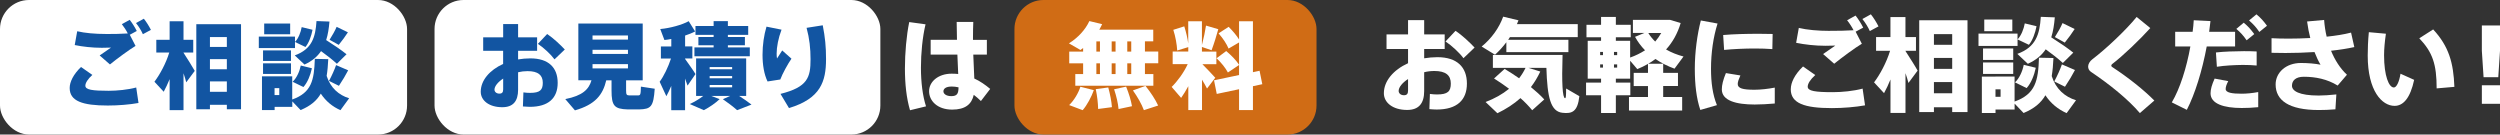
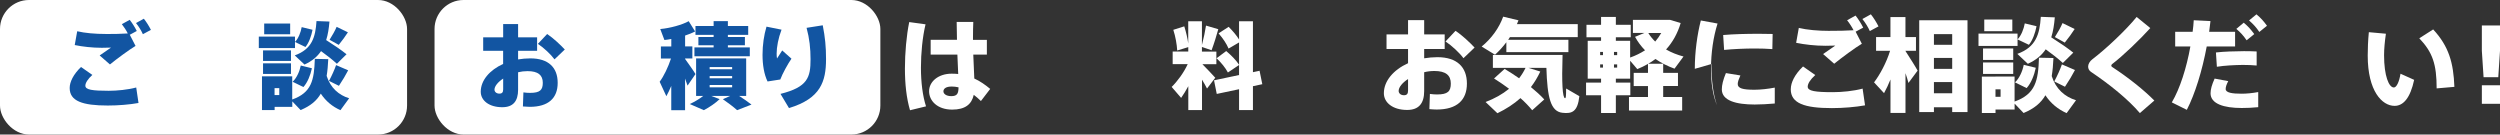
<svg xmlns="http://www.w3.org/2000/svg" id="_レイヤー_2" viewBox="0 0 668.07 35.95">
  <rect x="0" y="0" width="668.07" height="35.95" fill="#333333" stroke="none" />
  <defs>
    <style>.cls-1{fill:#fff;}.cls-2{fill:#d06c15;}.cls-3{fill:#1255a2;}</style>
  </defs>
  <g id="_ガイド">
-     <rect class="cls-2" x="271.09" width="80.72" height="35.95" rx="7.75" ry="7.75" />
    <rect class="cls-1" width="108.78" height="35.95" rx="7.75" ry="7.75" />
    <path class="cls-3" d="M18.62,23.51c0-1.62.99-3.64,3.03-5.61l3.03,2.12c-1.24,1.11-1.87,2.15-1.87,2.88,0,1.09,1.84,1.36,6.24,1.36,2.2,0,5.13-.28,7.35-.88l.61,4.14c-2.35.43-5.43.68-8.21.68-6.77,0-10.18-1.19-10.18-4.67v-.02ZM28.32,9.09c2.1,0,4.04-.03,5.83-.15-.4-.81-1.01-1.74-1.59-2.48l2.1-1.16c.68.86,1.36,1.94,1.89,2.98l-1.87,1.01,1.54,2.98c-1.51.88-5.15,3.56-6.84,4.95l-2.75-2.4c.98-.68,2.22-1.52,3.03-2.1-.83.02-1.87.05-2.47.05-2.53,0-5.13-.3-7.22-.73l.66-3.69c2.02.48,4.77.73,7.68.73h.02ZM38.44,5c.68.86,1.36,1.94,1.89,2.98l-2.15,1.16c-.38-.88-1.11-2.1-1.84-2.98l2.1-1.16Z" />
-     <path class="cls-3" d="M43.75,24.52l-2.48-2.68c1.46-1.92,3.11-4.98,3.96-7.8h-3.46v-3.41h3.56v-4.95h3.71v4.95h2.6v3.41h-2.6v.05c1.11,1.74,2.32,3.61,3,4.85l-2.27,3.06c-.18-.71-.43-1.54-.73-2.42v9.85h-3.71v-8.28c-.51,1.24-1.06,2.4-1.59,3.38ZM56.1,28v1.19h-3.64V6.46h11.95v22.73h-3.79v-1.19h-4.52ZM60.62,12.55v-2.65h-4.52v2.65h4.52ZM60.62,18.51v-2.7h-4.52v2.7h4.52ZM60.62,24.54v-2.78h-4.52v2.78h4.52Z" />
    <path class="cls-3" d="M78.83,9.77v1.44c.91-.93,1.54-2.55,1.79-3.96l2.9.71c-.33,1.67-.96,3.48-1.89,4.6l-2.8-1.34v1.62h-9.67v-3.06h9.67ZM73.37,20.4h4.72v6.19c5.15-1.84,5.86-5.1,6.04-10.86l3.59.08c-.08,1.64-.2,3.13-.43,4.47,1.01,3.18,3.23,5.13,6.01,5.98l-2.32,3.18c-2.12-.93-3.91-2.4-5.25-4.42-1.09,1.89-2.78,3.31-5.4,4.39l-2.22-2.32v1.46h-4.72v.86h-3.38v-9.02h3.38ZM77.76,13.46v2.83h-7.47v-2.83h7.47ZM77.76,16.92v2.83h-7.47v-2.83h7.47ZM77.54,6.28v2.88h-6.94v-2.88h6.94ZM74.63,25.4v-1.84h-1.26v1.84h1.26ZM83.35,18.23c-.38,1.82-1.16,3.81-2.27,5.03l-2.88-1.41c1.09-1.01,1.87-2.78,2.17-4.34l2.98.73ZM92.61,14.49l-2.58,2.55c-1.19-1.09-2.6-2.2-4.24-3.38-.98,1.46-2.4,2.68-4.42,3.59l-2.6-2.45c4.62-1.67,5.53-4.87,5.81-9.17l3.46.13c-.15,1.82-.4,3.46-.88,4.95,2.17,1.39,3.94,2.58,5.45,3.79ZM93.04,18.79c-.63,1.21-1.52,2.73-2.47,4.14l-2.65-1.31c.78-1.44,1.49-3.06,1.89-4.22l3.23,1.39ZM92.97,8.63c-.63.98-1.51,2.22-2.45,3.36l-2.45-1.36c.76-1.19,1.49-2.5,1.89-3.46l3,1.46Z" />
-     <path class="cls-1" d="M289.44,19.8v-2.88h-3.71v-3.13h3.71v-.96c-.23.18-.45.35-.71.53l-3.08-1.77c2.45-1.54,4.39-3.64,5.46-5.96l3.41.83c-.23.51-.48.98-.76,1.46h14.42v3.13h-2.22v2.73h3.56v3.13h-3.56v2.88h2.25v3.13h-20.86v-3.13h2.1ZM292.3,24.09c-.63,1.77-1.79,3.99-2.98,5.35l-3.61-1.36c1.31-1.24,2.5-3.28,3-4.9l3.59.91ZM296.16,23.36c.53,2,.86,3.69.98,5.28l-3.69.48c-.03-1.59-.23-3.33-.63-5.3l3.33-.45ZM293.94,13.79v-2.73h-.96v2.73h.96ZM293.94,19.8v-2.88h-.96v2.88h.96ZM298.11,13.79v-2.73h-1.04v2.73h1.04ZM298.11,19.8v-2.88h-1.04v2.88h1.04ZM300.93,23.15c.78,1.94,1.29,3.64,1.57,5.23l-3.59.76c-.15-1.62-.56-3.36-1.19-5.28l3.21-.71ZM302.3,13.79v-2.73h-1.06v2.73h1.06ZM302.3,19.8v-2.88h-1.06v2.88h1.06ZM306.11,22.95c1.49,1.89,2.58,3.56,3.38,5.25l-3.81,1.24c-.63-1.67-1.62-3.41-2.93-5.28l3.36-1.21Z" />
    <path class="cls-1" d="M324.77,20.76l-2.22,2.9c-.35-.68-.81-1.52-1.34-2.37v8.13h-3.66v-6.39c-.63,1.16-1.29,2.25-1.92,3.13l-2.53-2.93c1.54-1.49,3.26-3.84,4.29-6.09h-4.02v-3.36h4.17v-1.19l-2.96.91c-.08-1.59-.45-3.71-1.04-5.53l2.93-.93c.5,1.57.88,3.21,1.06,4.6v-5.96h3.66v6.34c.48-1.82.88-3.79,1.09-5.18l3.28.96c-.45,1.64-1.09,3.74-1.79,5.63l-2.58-.88v1.24h3.86v3.36h-3.74c1.24,1.29,2.63,2.68,3.43,3.61ZM331.11,20.05v-2.68l-2.98,2c-.68-1.26-1.69-2.53-3.03-3.81l2.58-1.92c1.49,1.26,2.65,2.48,3.43,3.66v-5.96l-2.8,1.64c-.56-1.31-1.46-2.68-2.68-4.07l2.7-1.74c1.21,1.21,2.12,2.32,2.78,3.38v-4.87h3.71v13.61l1.77-.38.73,3.59-2.5.53v6.39h-3.71v-5.58l-5.96,1.26-.73-3.64,6.69-1.41Z" />
    <rect class="cls-1" x="116.12" width="119.14" height="35.95" rx="7.75" ry="7.75" />
    <path class="cls-3" d="M134.46,9.97v-3.54h3.99v3.54h5.08v3.61h-5.08v2.3c1.06-.18,2.15-.28,3.28-.28,4.87,0,7.3,2.47,7.3,6.54s-2.45,6.41-7.47,6.41c-.48,0-1.21-.05-1.82-.1l.13-3.76c.66.1,1.29.13,1.77.13,2.65,0,3.41-.76,3.41-2.7,0-2.05-1.26-3.11-4.07-3.11-.86,0-1.72.1-2.53.3v4.67c0,3.03-1.31,4.67-4.22,4.67-3.54,0-5.76-1.79-5.76-4.14,0-3.03,2.37-5.78,5.98-7.42v-3.51h-5.33v-3.61h5.33ZM132.14,23.96c0,.53.46,1.06,1.31,1.06.76,0,1.01-.4,1.01-1.14v-2.88c-1.41.93-2.32,2.05-2.32,2.95ZM150.93,13.23l-2.75,2.63c-.96-1.31-2.9-3.13-4.44-4.14l2.47-2.63c1.69,1.11,3.61,2.95,4.72,4.14Z" />
-     <path class="cls-3" d="M153.64,29.49c-.86-1.01-1.72-2.02-2.58-3.01,4.62-.91,6.31-2.6,7-5.03h-3.51V6.28h17.2v15.18h-4.44v2.68c0,1.16.13,1.34.88,1.36h2.3c.66-.02.73-.2.78-2.35l3.69.56c-.33,4.85-1.01,5.45-4.19,5.53-.88.02-2.12.02-2.98,0-3.64-.1-4.37-.96-4.37-5.08v-2.7h-1.41c-.91,3.89-2.96,6.49-8.36,8.03ZM158.34,10.58h9.47v-1.11h-9.47v1.11ZM158.34,14.42h9.47v-1.11h-9.47v1.11ZM158.34,18.28h9.47v-1.14h-9.47v1.14Z" />
    <path class="cls-3" d="M185.85,19.8l-2.12,3.08c-.18-.56-.4-1.19-.66-1.89v8.46h-3.69v-6.49c-.43,1.01-.86,1.94-1.31,2.75l-1.79-3.86c1.11-1.49,2.27-3.91,3.03-6.21h-2.7v-3.23h2.78v-2c-.63.13-1.26.23-1.84.28l-1.11-2.93c2.58-.23,5.83-1.11,7.6-2.1l1.72,2.75c-.73.38-1.67.76-2.68,1.09v2.9h1.94v3.23h-1.94v.13c1.01,1.44,2.15,2.98,2.78,4.04ZM195.14,25.63h-5.08l2.25.86c-1.14,1.09-2.73,2.17-4.22,2.95l-3.76-1.64c1.26-.58,2.55-1.34,3.61-2.17h-1.92v-10.03h13.38v10.03h-1.89c1.21.78,2.3,1.54,3.31,2.32l-3.84,1.49c-1.04-.93-2.32-1.89-3.81-2.93l1.97-.88ZM190.7,12.67v-.58h-4.07v-2.2h4.07v-.58h-4.85v-2.37h4.85v-1.29h3.81v1.29h5.43v2.37h-5.43v.58h4.55v2.2h-4.55v.58h5.86v2.37h-14.8v-2.37h5.13ZM189.64,18.51h6.01v-.58h-6.01v.58ZM189.64,20.91h6.01v-.58h-6.01v.58ZM189.64,23.33h6.01v-.61h-6.01v.61Z" />
    <path class="cls-3" d="M203.77,14.62c0-2.6.38-5.25,1.06-7.5l4.02.81c-.86,2.25-1.31,4.65-1.31,6.39,0,.5.03.96.1,1.31.35-.56.98-1.54,1.39-2.15l2.47,2.2c-.93,1.34-2.42,4.02-2.98,5.56l-3.41.53c-.93-1.92-1.34-4.47-1.34-7.12v-.03ZM219.86,6.76c.63,3.23.88,5.66.88,9.04,0,5.96-1.44,10.53-9.9,13.08l-2.27-3.79c7.27-1.82,8.03-4.39,8.03-9.24,0-2.88-.28-5.53-1.06-8.41l4.32-.68Z" />
    <path class="cls-1" d="M247.33,6.5c-.82,3.44-1.23,7.69-1.23,11.59s.46,7.58,1.36,10.33l-4.28,1.04c-.95-3.24-1.36-7.01-1.36-11.15s.41-8.81,1.15-12.41l4.36.6ZM255.73,10.64c-.05-1.77-.08-3.44-.08-4.77h4.44c-.05,1.25-.08,2.78-.08,4.23v.55h3.71v3.95h-3.63c.08,2.37.19,4.66.27,6.38,1.55.71,2.95,1.69,4.25,2.78l-2.48,3.24c-.63-.63-1.28-1.17-1.91-1.66-.57,2.54-2.29,3.95-5.78,3.95-3.95,0-6.16-2.35-6.16-4.91s2.45-4.69,6.03-4.69c.6,0,1.17.03,1.75.08-.05-1.5-.14-3.3-.22-5.18h-7.14v-3.95h7.04ZM254.26,23.13c-1.39,0-2.15.52-2.15,1.28,0,.68.76,1.28,2.1,1.28,1.58,0,1.91-.68,1.94-2.35-.6-.14-1.23-.22-1.88-.22Z" />
    <path class="cls-1" d="M376.27,9.2v-3.82h4.31v3.82h5.48v3.9h-5.48v2.48c1.15-.19,2.32-.3,3.54-.3,5.26,0,7.88,2.67,7.88,7.06s-2.65,6.93-8.07,6.93c-.52,0-1.31-.05-1.96-.11l.14-4.06c.71.11,1.39.14,1.91.14,2.86,0,3.68-.82,3.68-2.92,0-2.21-1.36-3.35-4.39-3.35-.93,0-1.85.11-2.73.33v5.04c0,3.27-1.42,5.04-4.55,5.04-3.82,0-6.22-1.94-6.22-4.47,0-3.27,2.56-6.24,6.46-8.02v-3.79h-5.75v-3.9h5.75ZM373.76,24.3c0,.57.49,1.15,1.42,1.15.82,0,1.09-.44,1.09-1.23v-3.11c-1.53,1.01-2.51,2.21-2.51,3.19ZM394.05,12.71l-2.97,2.84c-1.04-1.42-3.14-3.38-4.8-4.47l2.67-2.84c1.83,1.2,3.9,3.19,5.1,4.47Z" />
    <path class="cls-1" d="M419.12,10.64v3.3h-16.58v-2.65c-.9,1.2-1.91,2.32-3.03,3.33l-3.57-2.18c2.64-2.15,4.69-5.02,5.75-7.99l4.09.98c-.14.33-.27.68-.41,1.01h16.25v3.49h-18.13c-.16.25-.3.46-.46.71h16.09ZM402.08,18.41c1.39.85,2.67,1.66,3.87,2.51.65-.85,1.23-1.77,1.72-2.78h-8.73v-3.46h18.62c-.25,7.58,0,11.45.65,11.56.22.03.3-.35.3-2.59l3.54,2.05c-.46,4.17-1.96,4.74-4.53,4.44-3.14-.35-4.04-4.06-4.28-12h-4.77l3.14.98c-.71,1.5-1.53,2.89-2.51,4.15,1.34,1.09,2.54,2.18,3.57,3.3l-3.22,2.89c-.9-1.09-1.94-2.18-3.14-3.24-1.77,1.58-3.84,2.92-6.16,4.04l-3.16-3c2.43-.93,4.53-2.1,6.27-3.54-1.25-.93-2.59-1.85-4.01-2.75.96-.85,1.88-1.69,2.81-2.54Z" />
    <path class="cls-1" d="M440.39,25.94v-2.94h-3.82v-3.52h3.82v-2.4c-.9.52-1.85.98-2.86,1.39l-1.91-2.24v4.8h-3.82v1.04h3.87v3.38h-3.87v4.74h-3.95v-4.74h-4.01v-3.38h4.01v-1.04h-3.57v-10.12h3.57v-.95h-3.9v-3.33h3.9v-2.1h3.95v2.1h3.98v3.33h-3.98v.95h3.82v4.47c1.47-.52,2.78-1.17,3.98-1.94-1.04-1.06-1.94-2.26-2.67-3.6l2.51-1.04h-3.08v-3.49h9.95l2.81.85c-.82,2.78-2.15,5.13-3.9,7.06,1.42.82,3.03,1.45,4.66,1.88l-2.4,3.25c-1.8-.65-3.52-1.5-5.1-2.59-.6.46-1.25.9-1.94,1.28h4.01v2.43h3.95v3.52h-3.95v2.94h5.07v3.6h-14.21v-3.6h5.07ZM427.6,14.73h.76v-.85h-.76v.85ZM427.6,18.06h.76v-.85h-.76v.85ZM432.15,14.73v-.85h-.85v.85h.85ZM432.15,18.06v-.85h-.85v.85h.85ZM442.32,11.11c.6-.71,1.14-1.47,1.61-2.29h-3.46c.52.85,1.12,1.58,1.85,2.29Z" />
-     <path class="cls-1" d="M452.9,18.39c0-4.44.63-9.11,1.61-12.92l4.47.82c-1.15,3.63-1.75,7.85-1.75,12.08,0,3.74.44,6.93,1.58,9.73l-4.44,1.28c-1.04-3.08-1.47-6.79-1.47-10.96v-.03ZM474.27,27.66c-1.77.16-3.82.27-5.37.27-4.96,0-8.78-1.04-8.78-4.04,0-1.15.33-2.54,1.09-4.36l3.87.63c-.46,1.04-.71,1.72-.71,2.29,0,1.15,1.34,1.53,4.45,1.53,1.64,0,3.63-.22,5.45-.57v4.25ZM469.99,9.03c1.31,0,2.62.03,3.71.05l-.08,4.04c-1.39-.11-3.05-.16-4.74-.16-2.67,0-5.7.14-8.15.38l-.25-3.98c2.75-.25,6.3-.33,9.49-.33h.03Z" />
+     <path class="cls-1" d="M452.9,18.39c0-4.44.63-9.11,1.61-12.92l4.47.82c-1.15,3.63-1.75,7.85-1.75,12.08,0,3.74.44,6.93,1.58,9.73c-1.04-3.08-1.47-6.79-1.47-10.96v-.03ZM474.27,27.66c-1.77.16-3.82.27-5.37.27-4.96,0-8.78-1.04-8.78-4.04,0-1.15.33-2.54,1.09-4.36l3.87.63c-.46,1.04-.71,1.72-.71,2.29,0,1.15,1.34,1.53,4.45,1.53,1.64,0,3.63-.22,5.45-.57v4.25ZM469.99,9.03c1.31,0,2.62.03,3.71.05l-.08,4.04c-1.39-.11-3.05-.16-4.74-.16-2.67,0-5.7.14-8.15.38l-.25-3.98c2.75-.25,6.3-.33,9.49-.33h.03Z" />
    <path class="cls-1" d="M478.55,23.81c0-1.75,1.06-3.93,3.27-6.05l3.27,2.29c-1.34,1.2-2.02,2.32-2.02,3.11,0,1.17,1.99,1.47,6.74,1.47,2.37,0,5.54-.3,7.93-.95l.65,4.47c-2.54.46-5.86.74-8.86.74-7.31,0-10.99-1.28-10.99-5.04v-.03ZM489.02,8.24c2.26,0,4.36-.03,6.3-.16-.44-.87-1.09-1.88-1.72-2.67l2.26-1.25c.74.93,1.47,2.1,2.04,3.22l-2.02,1.09,1.66,3.22c-1.64.95-5.56,3.84-7.39,5.34l-2.97-2.59c1.06-.74,2.4-1.64,3.27-2.26-.9.03-2.02.05-2.67.05-2.73,0-5.54-.33-7.8-.79l.71-3.98c2.18.52,5.15.79,8.29.79h.03ZM499.95,3.83c.74.93,1.47,2.1,2.04,3.22l-2.32,1.25c-.41-.95-1.2-2.26-1.99-3.22l2.26-1.25Z" />
    <path class="cls-1" d="M503.47,24.9l-2.67-2.89c1.58-2.07,3.35-5.37,4.28-8.43h-3.74v-3.68h3.84v-5.34h4.01v5.34h2.81v3.68h-2.81v.05c1.2,1.88,2.51,3.9,3.25,5.24l-2.45,3.3c-.19-.76-.46-1.66-.79-2.62v10.63h-4.01v-8.94c-.54,1.34-1.14,2.59-1.72,3.65ZM516.8,28.67v1.28h-3.93V5.41h12.9v24.54h-4.09v-1.28h-4.88ZM521.68,11.98v-2.86h-4.88v2.86h4.88ZM521.68,18.41v-2.92h-4.88v2.92h4.88ZM521.68,24.93v-3h-4.88v3h4.88Z" />
    <path class="cls-1" d="M539.14,8.98v1.55c.98-1.01,1.66-2.75,1.94-4.28l3.14.76c-.35,1.8-1.04,3.76-2.04,4.96l-3.03-1.44v1.75h-10.44v-3.3h10.44ZM533.25,20.46h5.1v6.68c5.56-1.99,6.33-5.51,6.52-11.72l3.87.08c-.08,1.77-.22,3.38-.46,4.83,1.09,3.44,3.49,5.54,6.49,6.46l-2.51,3.44c-2.29-1.01-4.23-2.59-5.67-4.77-1.17,2.04-3,3.57-5.83,4.74l-2.4-2.51v1.58h-5.1v.93h-3.65v-9.73h3.65ZM537.99,12.96v3.05h-8.07v-3.05h8.07ZM537.99,16.7v3.05h-8.07v-3.05h8.07ZM537.75,5.22v3.11h-7.5v-3.11h7.5ZM534.61,25.86v-1.99h-1.36v1.99h1.36ZM544.02,18.11c-.41,1.96-1.25,4.12-2.45,5.43l-3.11-1.53c1.17-1.09,2.02-3,2.34-4.69l3.22.79ZM554.03,14.08l-2.78,2.75c-1.28-1.17-2.81-2.37-4.58-3.65-1.06,1.58-2.59,2.89-4.77,3.87l-2.81-2.65c4.99-1.8,5.97-5.26,6.27-9.9l3.74.14c-.16,1.96-.44,3.74-.95,5.34,2.34,1.5,4.25,2.78,5.89,4.09ZM554.49,18.71c-.68,1.31-1.64,2.94-2.67,4.47l-2.86-1.42c.84-1.55,1.61-3.3,2.04-4.55l3.49,1.5ZM554.41,7.75c-.68,1.06-1.64,2.4-2.64,3.63l-2.65-1.47c.82-1.28,1.61-2.7,2.04-3.74l3.25,1.58Z" />
    <path class="cls-1" d="M574.61,7.51c-2.62,2.92-7.23,7.36-10.17,9.6-.16.14-.25.27-.25.41s.08.27.19.35c4.5,2.94,8.59,6.24,11.32,9l-3.87,3.35c-3.08-3.63-8.13-7.72-13.03-10.99-.55-.38-.79-.87-.79-1.47s.41-1.39,1.15-1.94c3.46-2.62,8.94-7.74,11.81-11.29l3.65,2.97Z" />
    <path class="cls-1" d="M585.93,8.49c.14-1.04.25-2.07.3-3.08l4.47.22c-.11.95-.22,1.91-.35,2.86h6.93v3.93h-7.58c-1.2,6.44-3.14,12.73-5.32,16.93l-4.01-1.99c2.18-3.68,3.95-9.27,4.96-14.94h-4.06v-3.93h4.66ZM595.44,21.69c-.46.9-.68,1.53-.68,2.1,0,1.01,1.83,1.25,4.23,1.25,1.34,0,2.89-.14,4.47-.44v4.04c-1.53.16-3.03.22-4.42.22-4.77,0-8.32-1.12-8.32-3.93,0-1.04.35-2.29,1.09-3.93l3.63.68ZM603.05,17.51c-1.06-.11-2.34-.16-3.74-.16-2.21.03-4.88.16-6.9.49l-.25-3.82c2.1-.25,5.1-.33,7.5-.35,1.28,0,2.45.03,3.38.08v3.76ZM599.59,6.06c1.23,1.06,1.83,1.72,2.81,3.05l-2.04,1.66c-.9-1.31-1.58-2.04-2.75-3.05l1.99-1.66ZM602.99,3.83c1.23,1.04,1.83,1.72,2.81,3.05l-2.04,1.66c-.9-1.31-1.58-2.04-2.75-3.08l1.99-1.64Z" />
-     <path class="cls-1" d="M607.04,10.21c1.36.08,2.89.11,4.63.11s3.74-.05,5.7-.16c-.35-1.34-.63-2.81-.85-4.42l4.55-.41c.11,1.5.33,3,.68,4.47,2.4-.25,4.64-.6,6.52-1.09l.87,3.87c-1.85.41-3.98.74-6.22.98,1.01,2.45,2.4,4.69,4.25,6.41l-2.48,2.89c-2.78-1.72-5.92-2.35-9.05-2.35-2.15,0-3.16,1.01-3.16,2.4s1.91,2.62,7.14,2.62c1.28,0,2.97-.11,4.72-.3l-.25,3.98c-1.55.14-3.14.19-4.42.19-8.12,0-11.56-2.64-11.56-6.84,0-3.16,2.75-5.73,6.76-5.73,1.75,0,3.87.16,5.24.46-.54-.9-1.09-2.04-1.61-3.38-2.62.16-5.29.25-7.74.25-1.31,0-2.59-.03-3.74-.05v-3.9Z" />
    <path class="cls-1" d="M637.58,9.01c-.3,2.1-.49,4.01-.49,5.75,0,5.51,1.28,8.62,2.62,8.62.68,0,1.42-1.42,1.77-3.68l3.65,1.64c-1.04,4.85-2.89,6.95-5.24,6.95-3.33,0-7.17-3.95-7.17-13.42,0-1.91.08-3.98.3-6.27l4.55.41ZM650.21,7.86c4.2,4.53,5.43,8.94,5.67,15.35l-4.74.41c0-6.41-1.06-9.63-4.64-13.39l3.71-2.37Z" />
    <path class="cls-1" d="M668.07,6.8v6.79l-.46,7.04h-3.93l-.46-7.04v-6.79h4.85ZM668.07,22.78v4.96h-4.85v-4.96h4.85Z" />
  </g>
</svg>